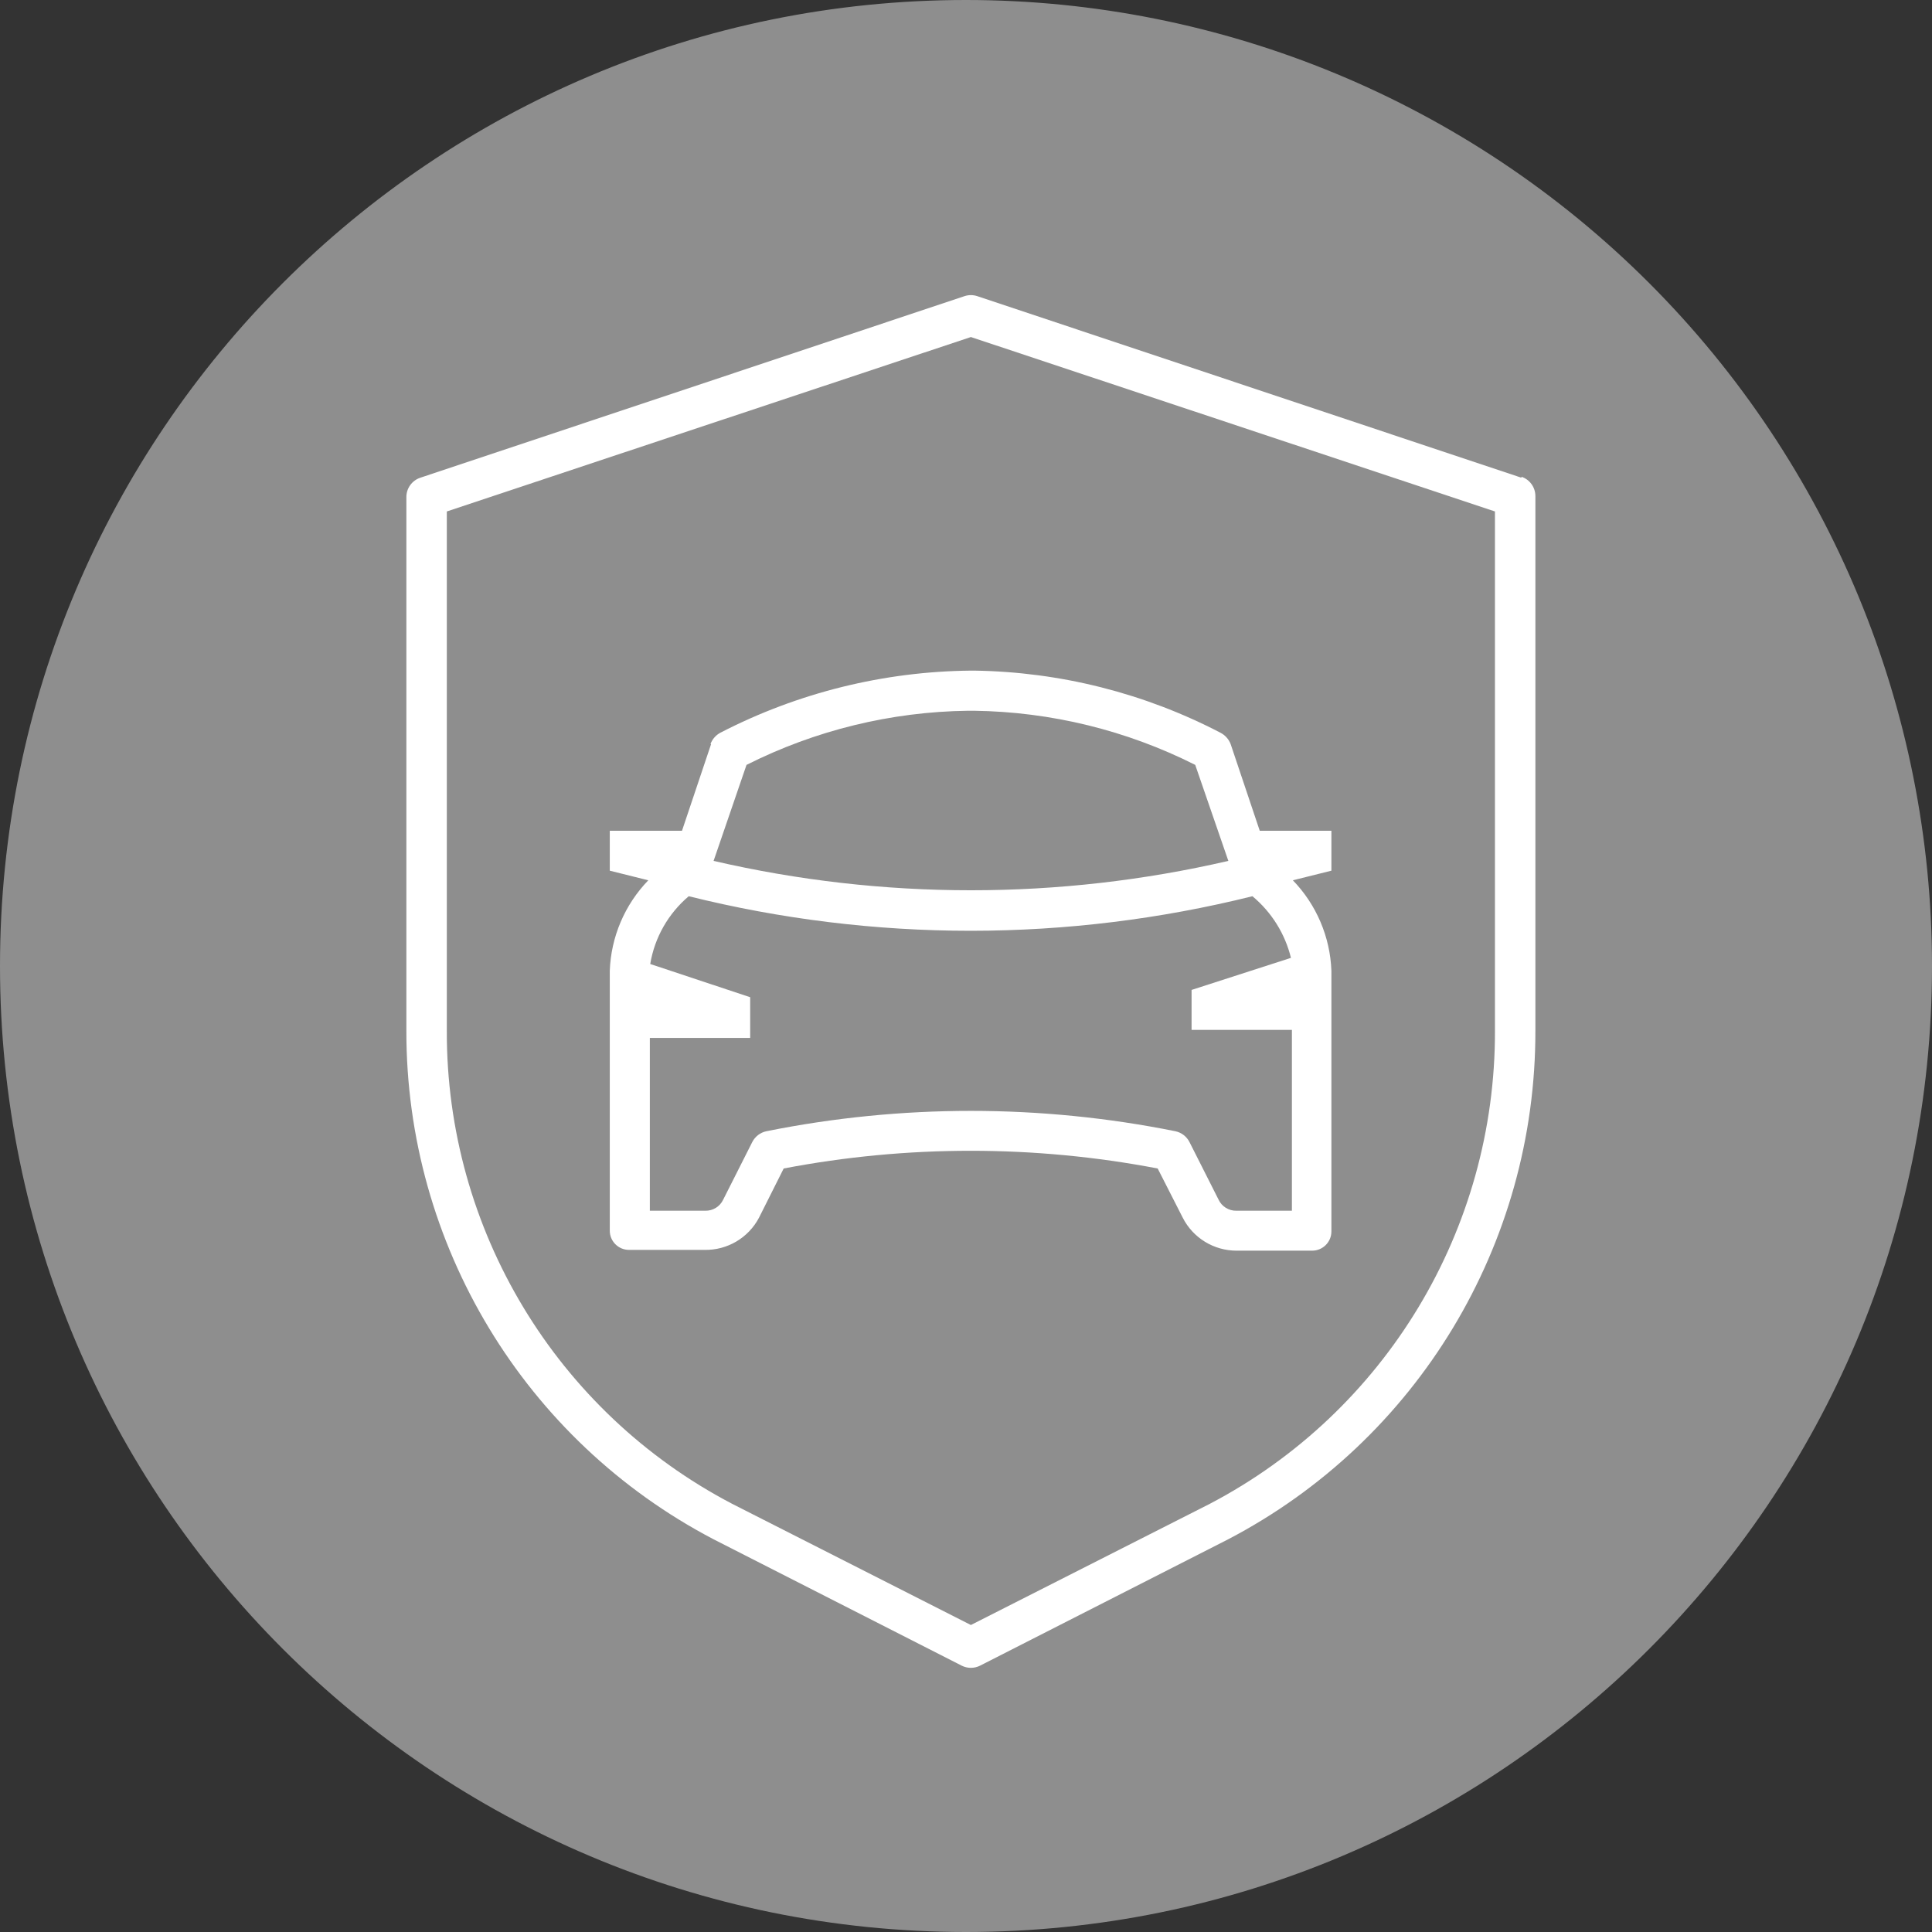
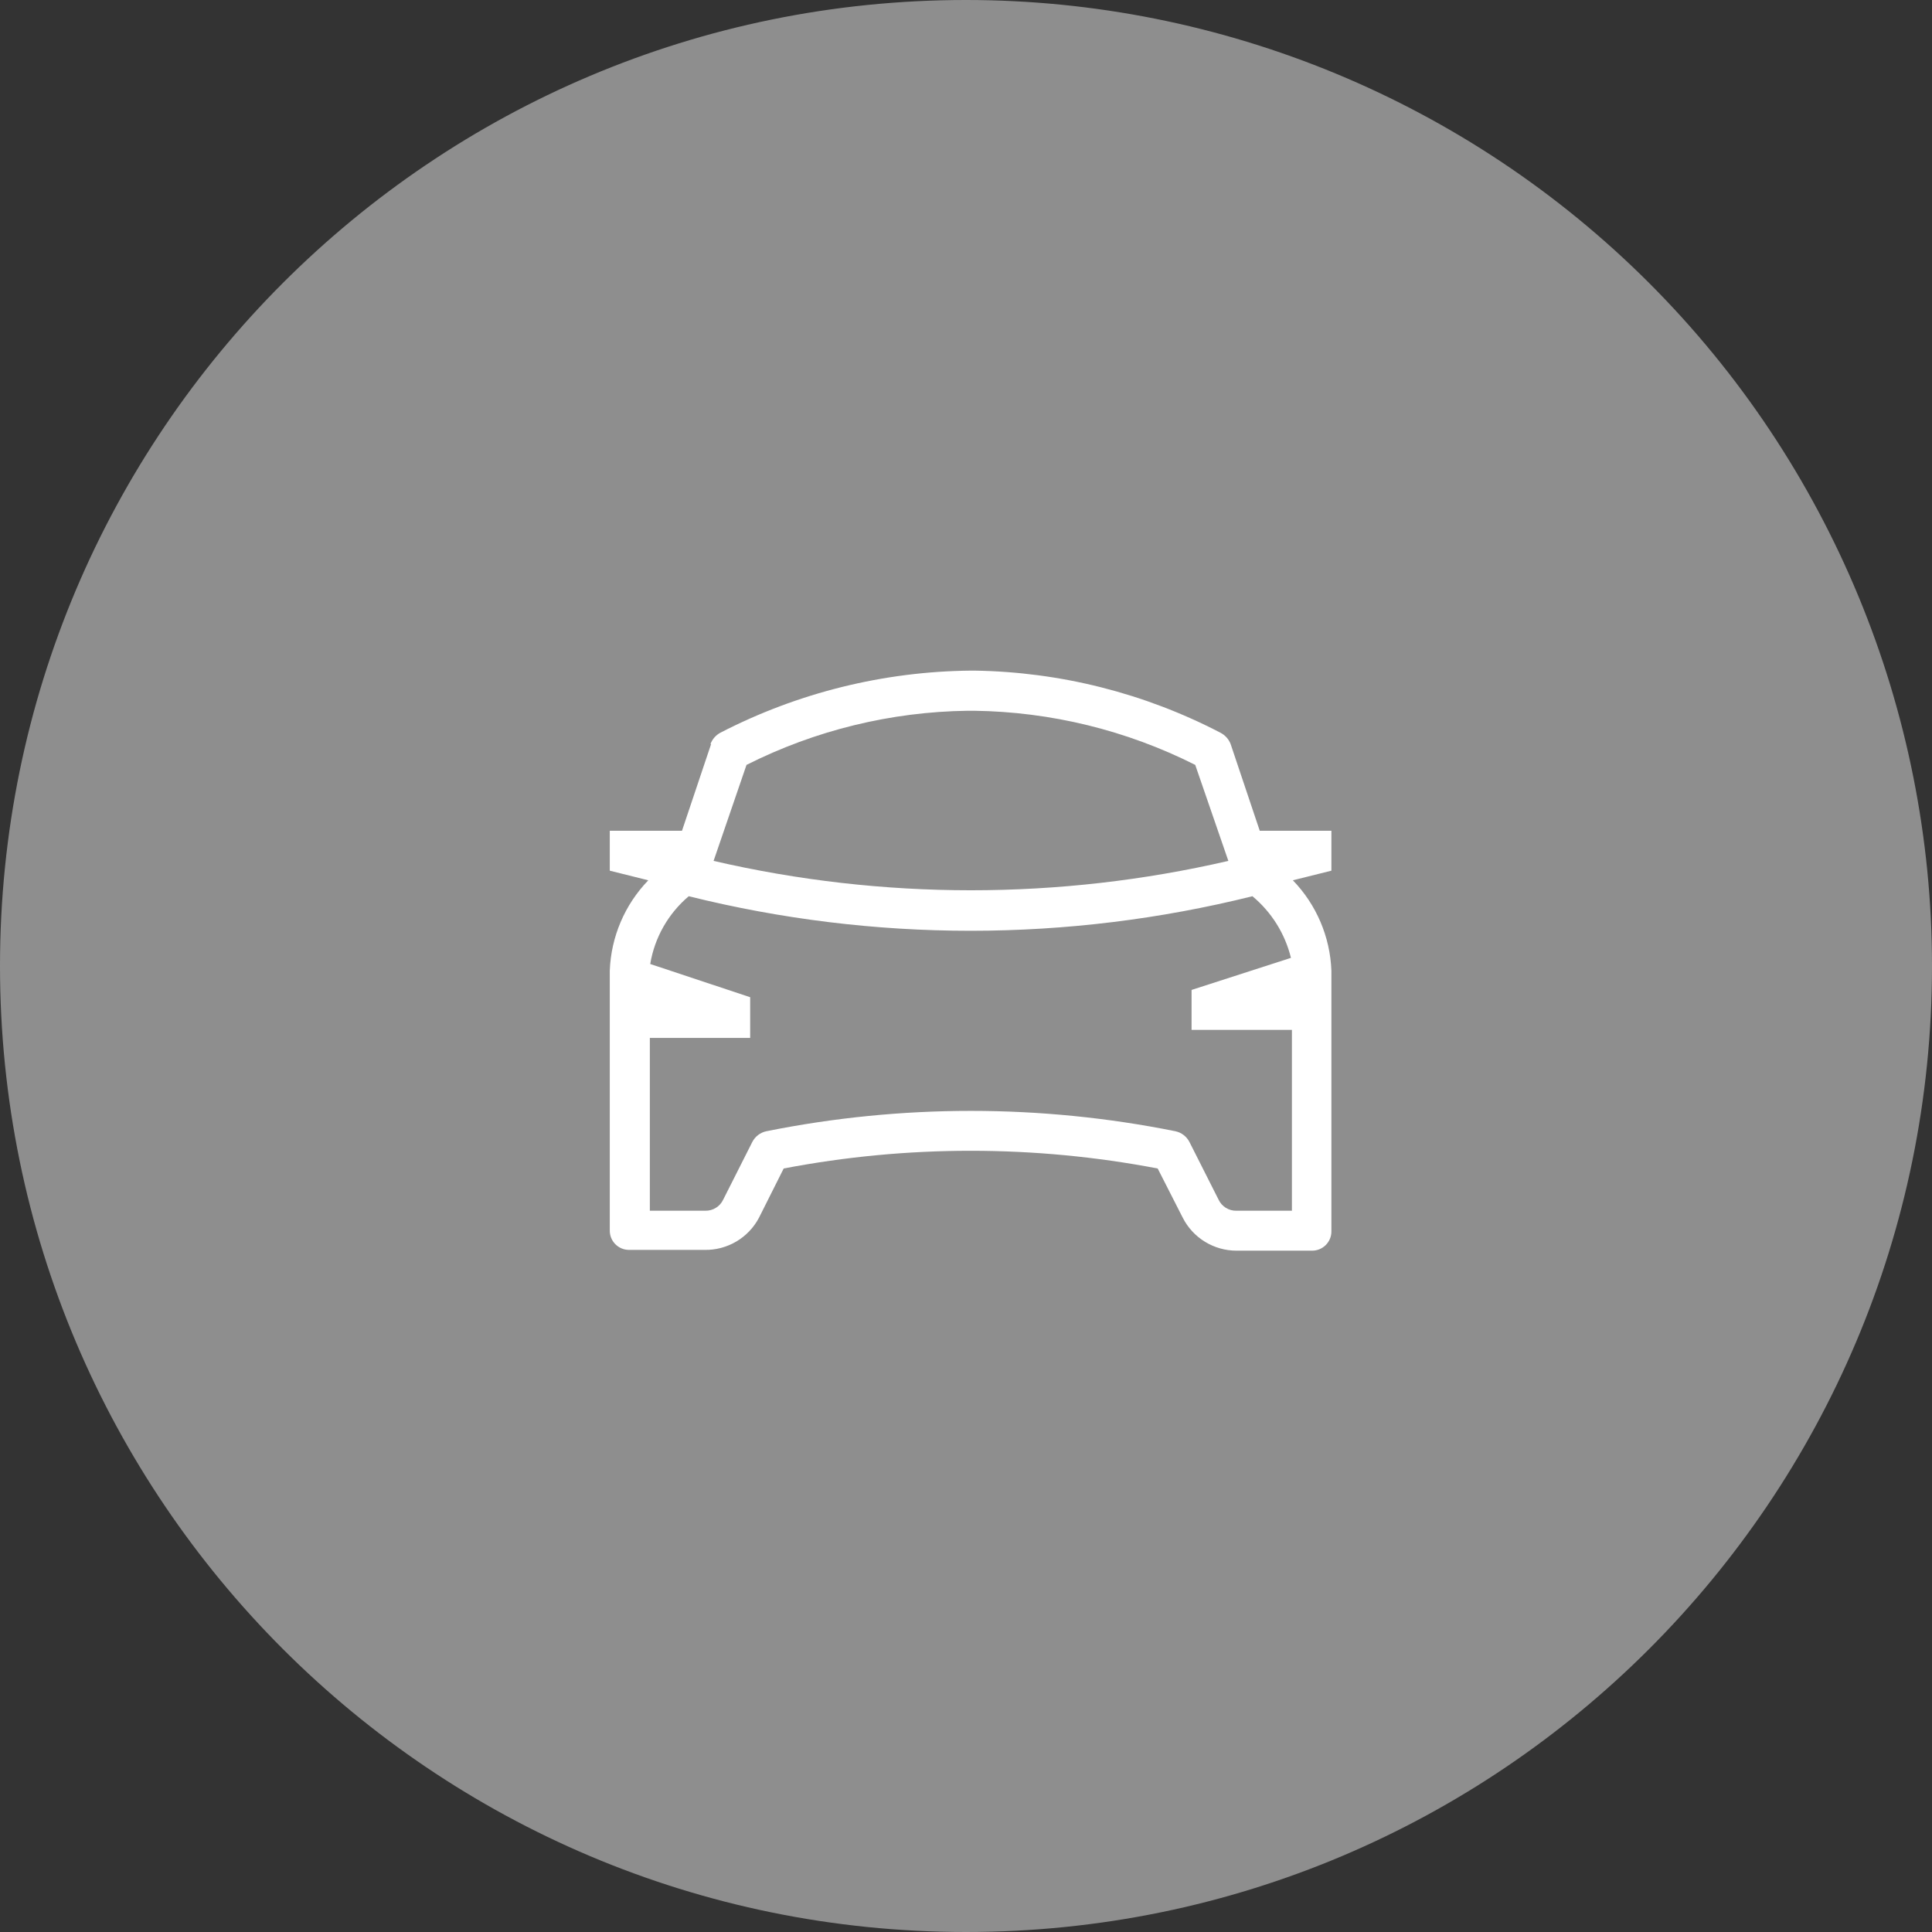
<svg xmlns="http://www.w3.org/2000/svg" width="140px" height="140px" viewBox="0 0 140 140" version="1.1">
  <rect x="0" y="0" width="140" height="140" fill="#333333" stroke="none" />
  <title>used_car_warranty_icon_100x100px</title>
  <desc>Created with Sketch.</desc>
  <g id="Symbols" stroke="none" stroke-width="1" fill="none" fill-rule="evenodd">
    <g id="Modul/Benefit_Teaser/Desktop" transform="translate(-535, -197)">
      <g id="03_Benefit_Teaser_Desktop_V2">
        <g id="Used_car_warranty" transform="translate(506, 197)">
          <g id="used_car_warranty_icon_100x100px" transform="translate(29, 0)">
            <g>
              <g id="g58" fill="#8e8e8e" fill-rule="nonzero">
                <path d="M70,0 C31.34,0 0,31.34 0,70 C0,108.66 31.34,140 70,140 C108.66,140 140,108.66 140,70 C140,51.435 132.625,33.63 119.497,20.503 C106.37,7.375 88.565,0 70,0" id="path60" />
              </g>
              <g id="g62" transform="translate(43.838, 48.081)" fill="#FFFFFF" fill-rule="nonzero">
                <path d="M26.306,3.423 L26.752,3.423 C32.322,3.499 37.802,4.841 42.773,7.346 L45.173,14.303 C32.902,17.141 20.142,17.141 7.871,14.303 L10.257,7.346 C15.237,4.837 20.726,3.495 26.306,3.423 M46.918,16.863 C48.303,18.016 49.281,19.581 49.709,21.329 L42.508,23.653 L42.508,26.547 L49.779,26.547 L49.779,39.653 L45.76,39.653 C45.204,39.665 44.695,39.348 44.462,38.846 L42.354,34.672 C42.15,34.273 41.776,33.986 41.336,33.893 C31.554,31.926 21.477,31.926 11.695,33.893 C11.255,33.986 10.88,34.273 10.676,34.672 L8.569,38.846 C8.336,39.348 7.826,39.665 7.271,39.653 L3.252,39.653 L3.252,27.131 L10.522,27.131 L10.522,24.181 L3.28,21.774 C3.597,19.859 4.586,18.119 6.071,16.863 C12.757,18.526 19.623,19.367 26.515,19.367 C33.393,19.364 40.245,18.523 46.918,16.863 M7.689,5.844 L5.582,12.119 L0.349,12.119 L0.349,15.012 L3.14,15.708 C1.433,17.476 0.439,19.809 0.349,22.261 L0.349,41.1 C0.349,41.868 0.974,42.491 1.744,42.491 L7.215,42.491 C8.869,42.521 10.398,41.616 11.164,40.154 L12.951,36.592 C21.903,34.881 31.1,34.881 40.052,36.592 L41.866,40.154 C42.61,41.624 44.122,42.55 45.774,42.547 L51.244,42.547 C52.015,42.547 52.64,41.924 52.64,41.156 L52.64,22.261 C52.549,19.809 51.556,17.476 49.848,15.708 L52.64,15.012 L52.64,12.119 L47.448,12.119 L45.341,5.844 C45.208,5.491 44.95,5.199 44.615,5.023 C39.101,2.149 32.988,0.605 26.766,0.515 L26.515,0.515 C20.198,0.575 13.984,2.114 8.373,5.009 C8.039,5.185 7.781,5.477 7.648,5.83" id="path64" />
              </g>
              <g id="g66" transform="translate(28.99, 21.212)" fill="#FFFFFF" fill-rule="nonzero">
-                 <path d="M79.34,53.472 C79.38,67.87 71.41,81.093 58.669,87.765 L41.364,96.542 L24.073,87.765 C11.321,81.101 3.344,67.875 3.388,53.472 L3.388,15.85 L41.364,3.211 L79.34,15.85 L79.34,53.472 Z M81.261,13.406 L41.826,0.248 C41.526,0.149 41.202,0.149 40.901,0.248 L1.467,13.406 C0.862,13.607 0.455,14.173 0.457,14.811 L0.457,53.472 C0.433,68.957 9.018,83.169 22.726,90.335 L40.705,99.491 C41.12,99.697 41.607,99.697 42.023,99.491 L60.001,90.335 L60.001,90.335 C73.714,83.173 82.301,68.959 82.27,53.472 L82.27,14.74 C82.272,14.103 81.865,13.536 81.261,13.336 L81.261,13.406 Z" id="path68" />
-               </g>
+                 </g>
            </g>
          </g>
        </g>
      </g>
    </g>
  </g>
</svg>